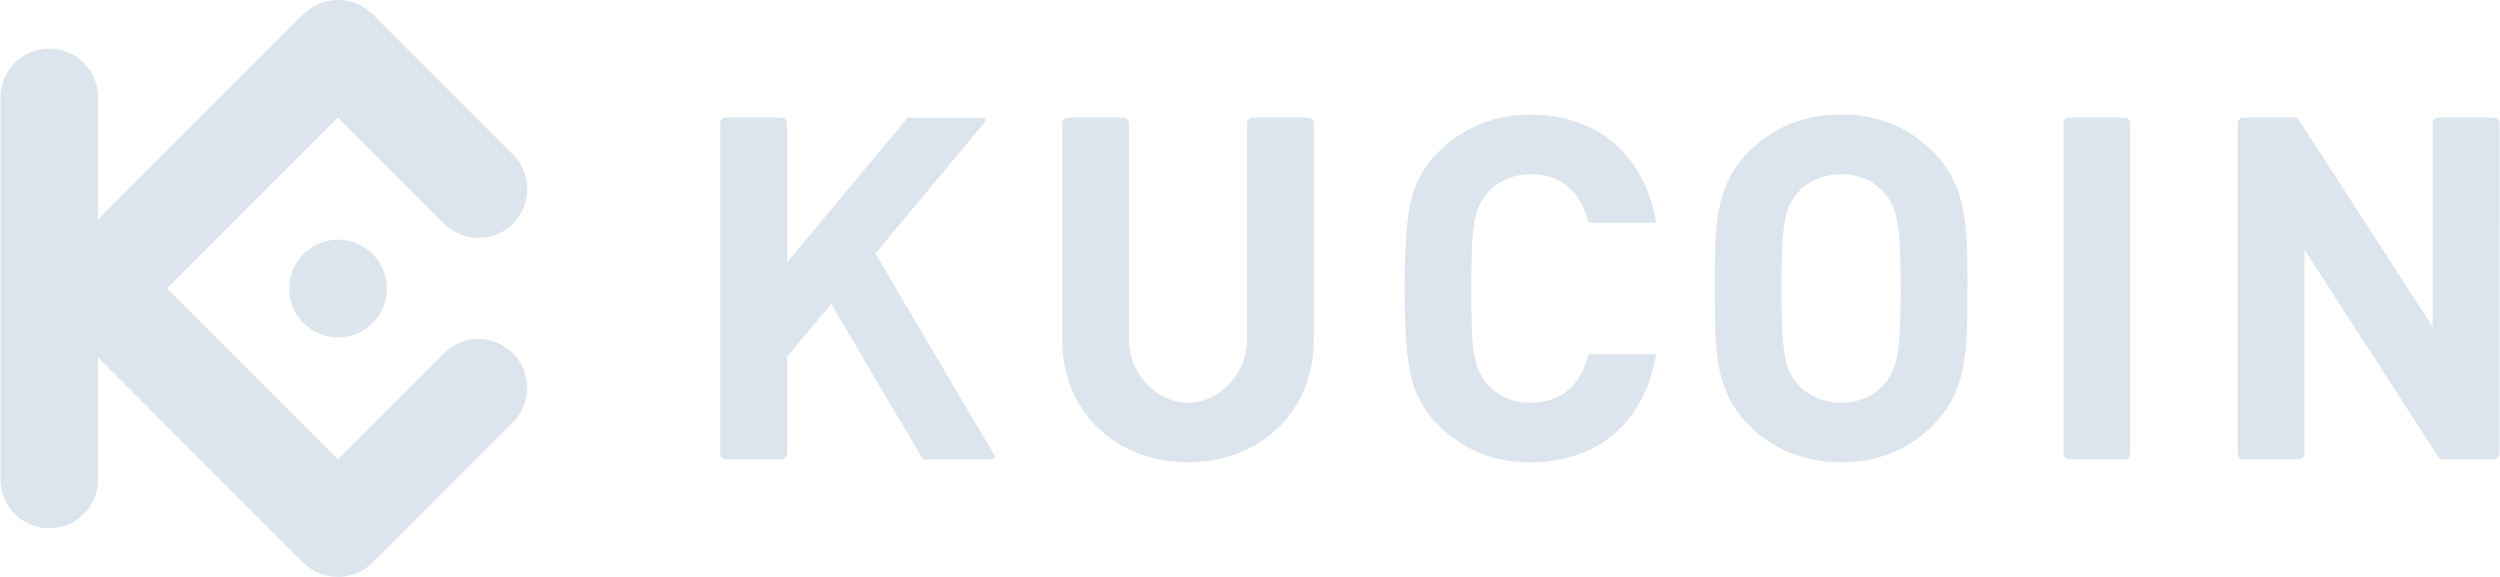
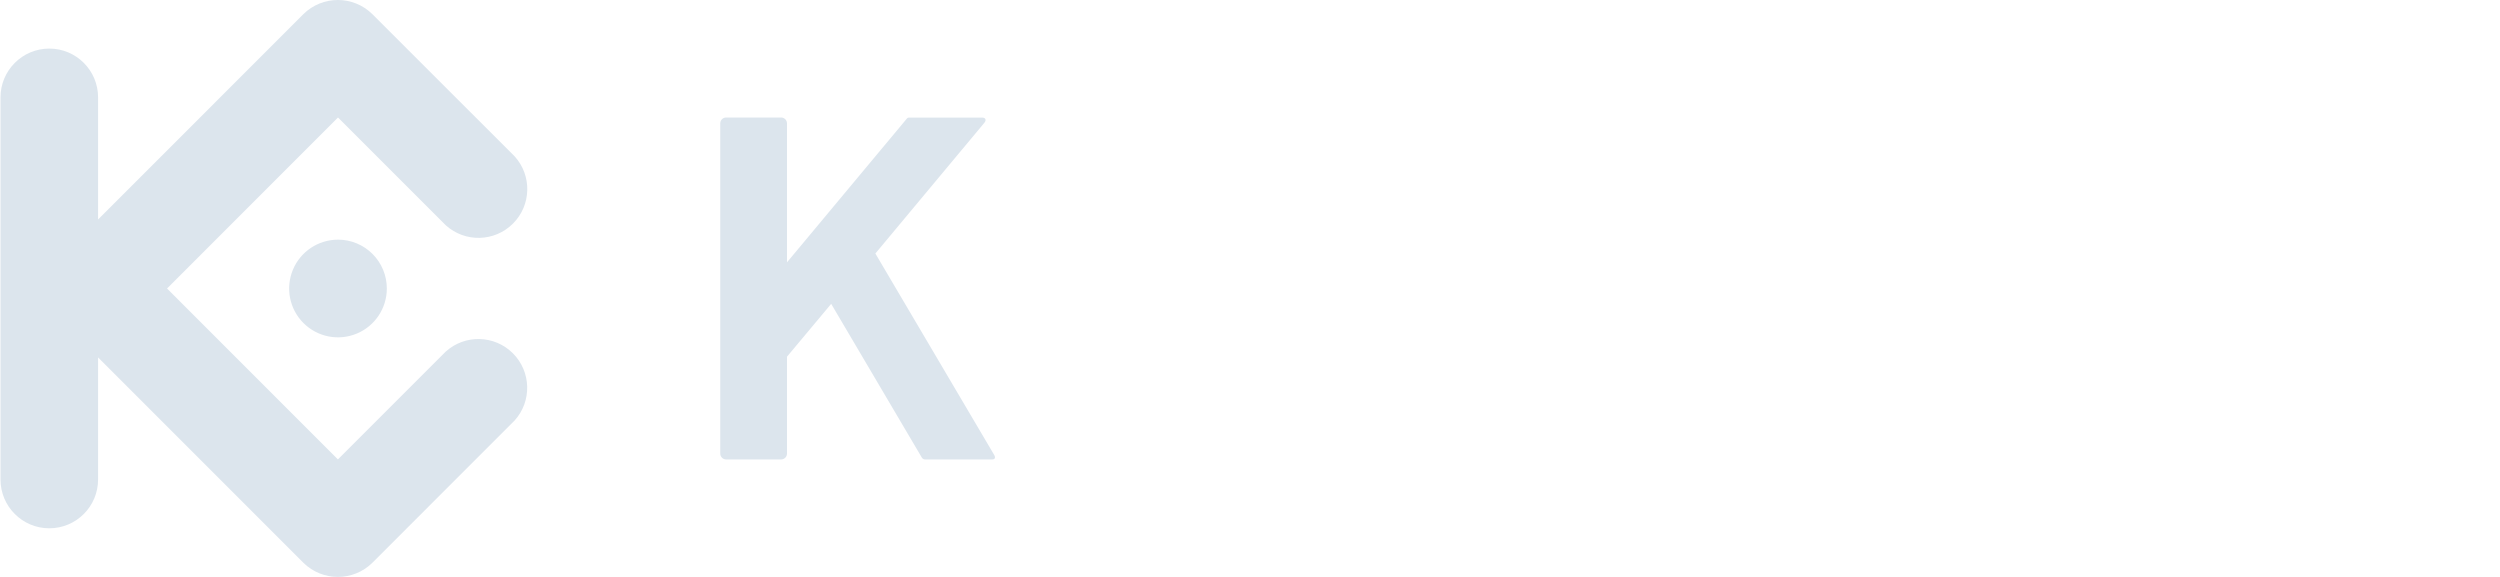
<svg xmlns="http://www.w3.org/2000/svg" width="104" height="24" viewBox="0 0 104 24" fill="none">
-   <path fill-rule="evenodd" clip-rule="evenodd" d="M81.846 12.002C81.846 11.389 81.846 10.812 81.826 10.28C81.813 9.778 81.763 9.277 81.677 8.782C81.597 8.33 81.456 7.89 81.257 7.476C81.048 7.05 80.767 6.661 80.428 6.328C79.948 5.835 79.376 5.441 78.744 5.167C78.061 4.89 77.329 4.753 76.592 4.763C75.852 4.754 75.118 4.891 74.431 5.167C73.796 5.437 73.22 5.83 72.737 6.322C72.399 6.656 72.119 7.044 71.911 7.471C71.714 7.885 71.575 8.324 71.498 8.776C71.414 9.272 71.366 9.772 71.355 10.274C71.341 10.807 71.335 11.383 71.338 11.996C71.341 12.609 71.338 13.181 71.355 13.717C71.366 14.219 71.414 14.72 71.498 15.215C71.575 15.667 71.714 16.107 71.911 16.521C72.12 16.947 72.399 17.335 72.737 17.669C73.22 18.162 73.796 18.554 74.431 18.822C75.117 19.1 75.852 19.238 76.592 19.228C77.329 19.239 78.061 19.101 78.744 18.822C79.376 18.552 79.948 18.16 80.428 17.669C80.767 17.335 81.047 16.947 81.257 16.521C81.456 16.107 81.597 15.668 81.677 15.215C81.762 14.722 81.811 14.222 81.824 13.722C81.841 13.186 81.848 12.613 81.844 12.001L81.846 12.002ZM79.066 12.002C79.066 12.681 79.056 13.247 79.033 13.697C79.02 14.066 78.984 14.434 78.923 14.799C78.882 15.042 78.808 15.278 78.703 15.501C78.617 15.681 78.506 15.847 78.372 15.994C78.165 16.231 77.908 16.419 77.62 16.545C77.296 16.684 76.946 16.755 76.594 16.753C76.239 16.754 75.888 16.684 75.562 16.545C75.267 16.422 75.003 16.233 74.79 15.994C74.655 15.848 74.544 15.682 74.46 15.501C74.357 15.278 74.287 15.042 74.25 14.799C74.191 14.434 74.154 14.066 74.14 13.697C74.12 13.247 74.11 12.682 74.11 12.002C74.11 11.323 74.12 10.757 74.14 10.307C74.154 9.938 74.191 9.569 74.25 9.204C74.287 8.962 74.357 8.726 74.46 8.502C74.544 8.322 74.656 8.156 74.79 8.009C75.003 7.771 75.267 7.582 75.562 7.458C75.888 7.318 76.239 7.248 76.594 7.251C76.947 7.247 77.296 7.318 77.62 7.458C77.908 7.585 78.165 7.773 78.372 8.009C78.506 8.157 78.617 8.323 78.703 8.502C78.808 8.725 78.882 8.962 78.923 9.204C78.983 9.569 79.02 9.937 79.033 10.307C79.058 10.756 79.066 11.322 79.066 12.002Z" fill="#DCE5ED" />
-   <path fill-rule="evenodd" clip-rule="evenodd" d="M103.979 5.132C103.978 4.998 103.869 4.89 103.735 4.888H101.443C101.309 4.889 101.2 4.998 101.2 5.132V13.598L95.61 4.957C95.573 4.898 95.54 4.888 95.457 4.888H93.332C93.198 4.89 93.09 4.998 93.088 5.132V18.87C93.09 19.004 93.198 19.111 93.332 19.113H95.623C95.756 19.112 95.865 19.004 95.865 18.87V10.382L101.455 19.043C101.494 19.102 101.525 19.112 101.609 19.112H103.733C103.867 19.111 103.975 19.003 103.977 18.869L103.979 5.132Z" fill="#DCE5ED" />
-   <path fill-rule="evenodd" clip-rule="evenodd" d="M88.618 5.132C88.617 4.998 88.508 4.889 88.374 4.888H86.084C85.95 4.889 85.841 4.998 85.841 5.132V18.869C85.841 19.003 85.95 19.112 86.084 19.113H88.374C88.508 19.112 88.617 19.003 88.618 18.869V5.132Z" fill="#DCE5ED" />
-   <path fill-rule="evenodd" clip-rule="evenodd" d="M61.205 12.002C61.205 11.318 61.213 10.749 61.233 10.296C61.246 9.927 61.283 9.559 61.343 9.194C61.555 7.97 62.492 7.248 63.688 7.248C64.468 7.255 65.176 7.544 65.628 8.201C65.833 8.507 65.982 8.848 66.069 9.206C66.076 9.244 66.11 9.27 66.148 9.267H68.844C68.882 9.267 68.897 9.24 68.89 9.203C68.596 7.535 67.706 6.037 66.134 5.295C65.362 4.937 64.518 4.758 63.667 4.771C62.149 4.771 60.871 5.291 59.832 6.33C59.238 6.908 58.834 7.652 58.67 8.464C58.511 9.264 58.431 10.443 58.429 12.001C58.428 13.559 58.508 14.737 58.67 15.536C58.832 16.349 59.236 17.095 59.828 17.675C60.867 18.713 62.145 19.233 63.664 19.233C64.515 19.245 65.358 19.067 66.131 18.71C67.703 17.968 68.593 16.47 68.887 14.802C68.894 14.763 68.879 14.738 68.841 14.738H66.144C66.106 14.734 66.071 14.761 66.065 14.799C65.978 15.156 65.828 15.496 65.624 15.803C65.172 16.464 64.464 16.75 63.684 16.755C62.487 16.755 61.55 16.034 61.339 14.811C61.279 14.446 61.242 14.078 61.228 13.708C61.213 13.253 61.205 12.683 61.205 12.002Z" fill="#DCE5ED" />
  <path fill-rule="evenodd" clip-rule="evenodd" d="M32.739 5.132C32.738 4.998 32.63 4.889 32.495 4.888H30.206C30.071 4.889 29.962 4.998 29.962 5.132V18.87C29.963 19.004 30.072 19.112 30.206 19.113H32.495C32.629 19.112 32.738 19.004 32.739 18.87V14.838L34.577 12.64L38.351 19.04C38.38 19.087 38.432 19.115 38.488 19.113H41.27C41.398 19.113 41.421 19.033 41.357 18.924L36.415 10.546L40.95 5.107C41.041 4.996 41.002 4.892 40.859 4.892H37.818C37.781 4.89 37.745 4.906 37.723 4.936L32.739 10.913V5.132Z" fill="#DCE5ED" />
-   <path fill-rule="evenodd" clip-rule="evenodd" d="M49.421 16.756C48.132 16.756 46.964 15.563 46.964 14.139V5.132C46.963 4.998 46.854 4.889 46.72 4.888H44.43C44.296 4.889 44.187 4.998 44.187 5.132V14.103C44.187 17.24 46.533 19.233 49.421 19.233C52.309 19.233 54.655 17.24 54.655 14.103V5.132C54.654 4.998 54.546 4.89 54.411 4.888H52.121C51.987 4.89 51.879 4.998 51.878 5.132V14.139C51.878 15.562 50.709 16.756 49.421 16.756Z" fill="#DCE5ED" />
  <path fill-rule="evenodd" clip-rule="evenodd" d="M6.949 12.002L14.057 19.112L18.544 14.625C19.346 13.903 20.574 13.935 21.337 14.698C22.1 15.462 22.133 16.689 21.41 17.491L15.489 23.413C14.694 24.195 13.418 24.195 12.623 23.413L4.08 14.869V19.947C4.08 21.068 3.172 21.977 2.051 21.977C0.93 21.977 0.021 21.068 0.021 19.947V4.051C0.021 2.93 0.93 2.021 2.051 2.021C3.172 2.021 4.08 2.93 4.08 4.051V9.13L12.622 0.587C13.417 -0.196 14.693 -0.196 15.488 0.587L21.413 6.508C22.136 7.31 22.104 8.538 21.34 9.301C20.577 10.065 19.349 10.097 18.547 9.374L14.06 4.888L6.949 12.002ZM14.062 9.97C13.24 9.97 12.498 10.464 12.184 11.224C11.869 11.983 12.042 12.857 12.623 13.438C13.204 14.019 14.078 14.194 14.838 13.879C15.597 13.565 16.092 12.824 16.092 12.002C16.092 11.463 15.879 10.946 15.498 10.565C15.117 10.184 14.6 9.969 14.062 9.969V9.97Z" fill="#DCE5ED" />
</svg>